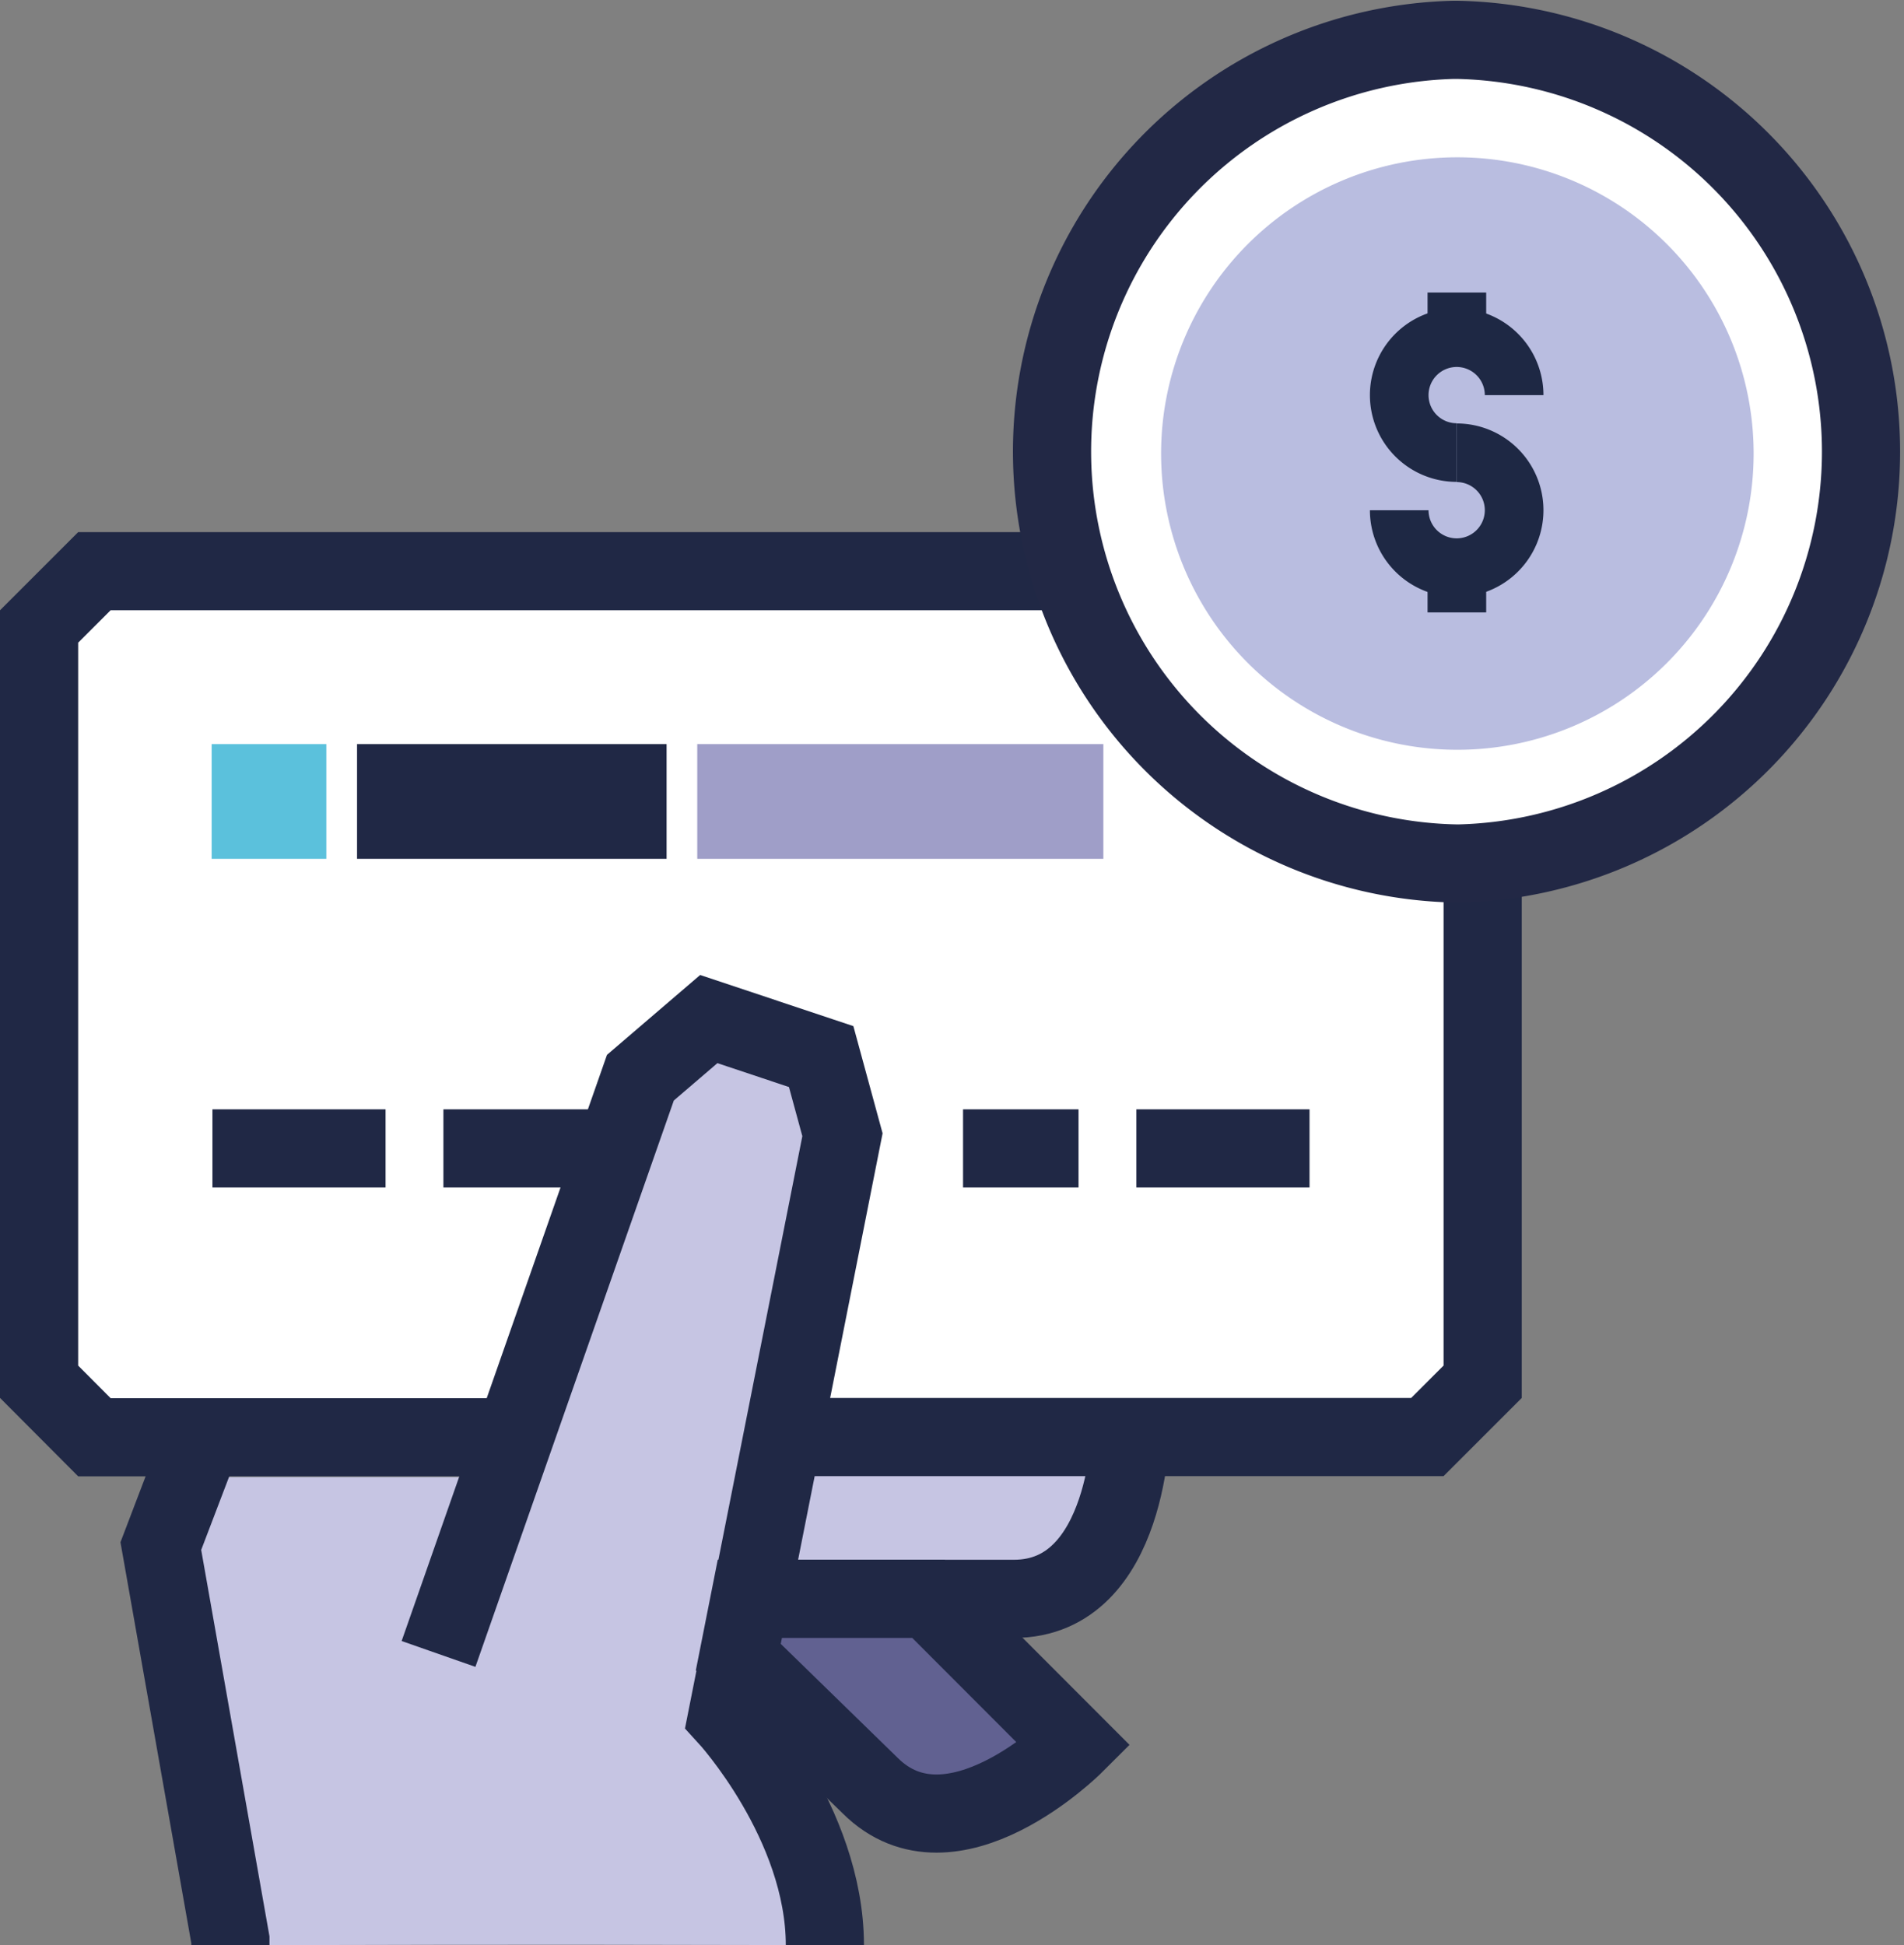
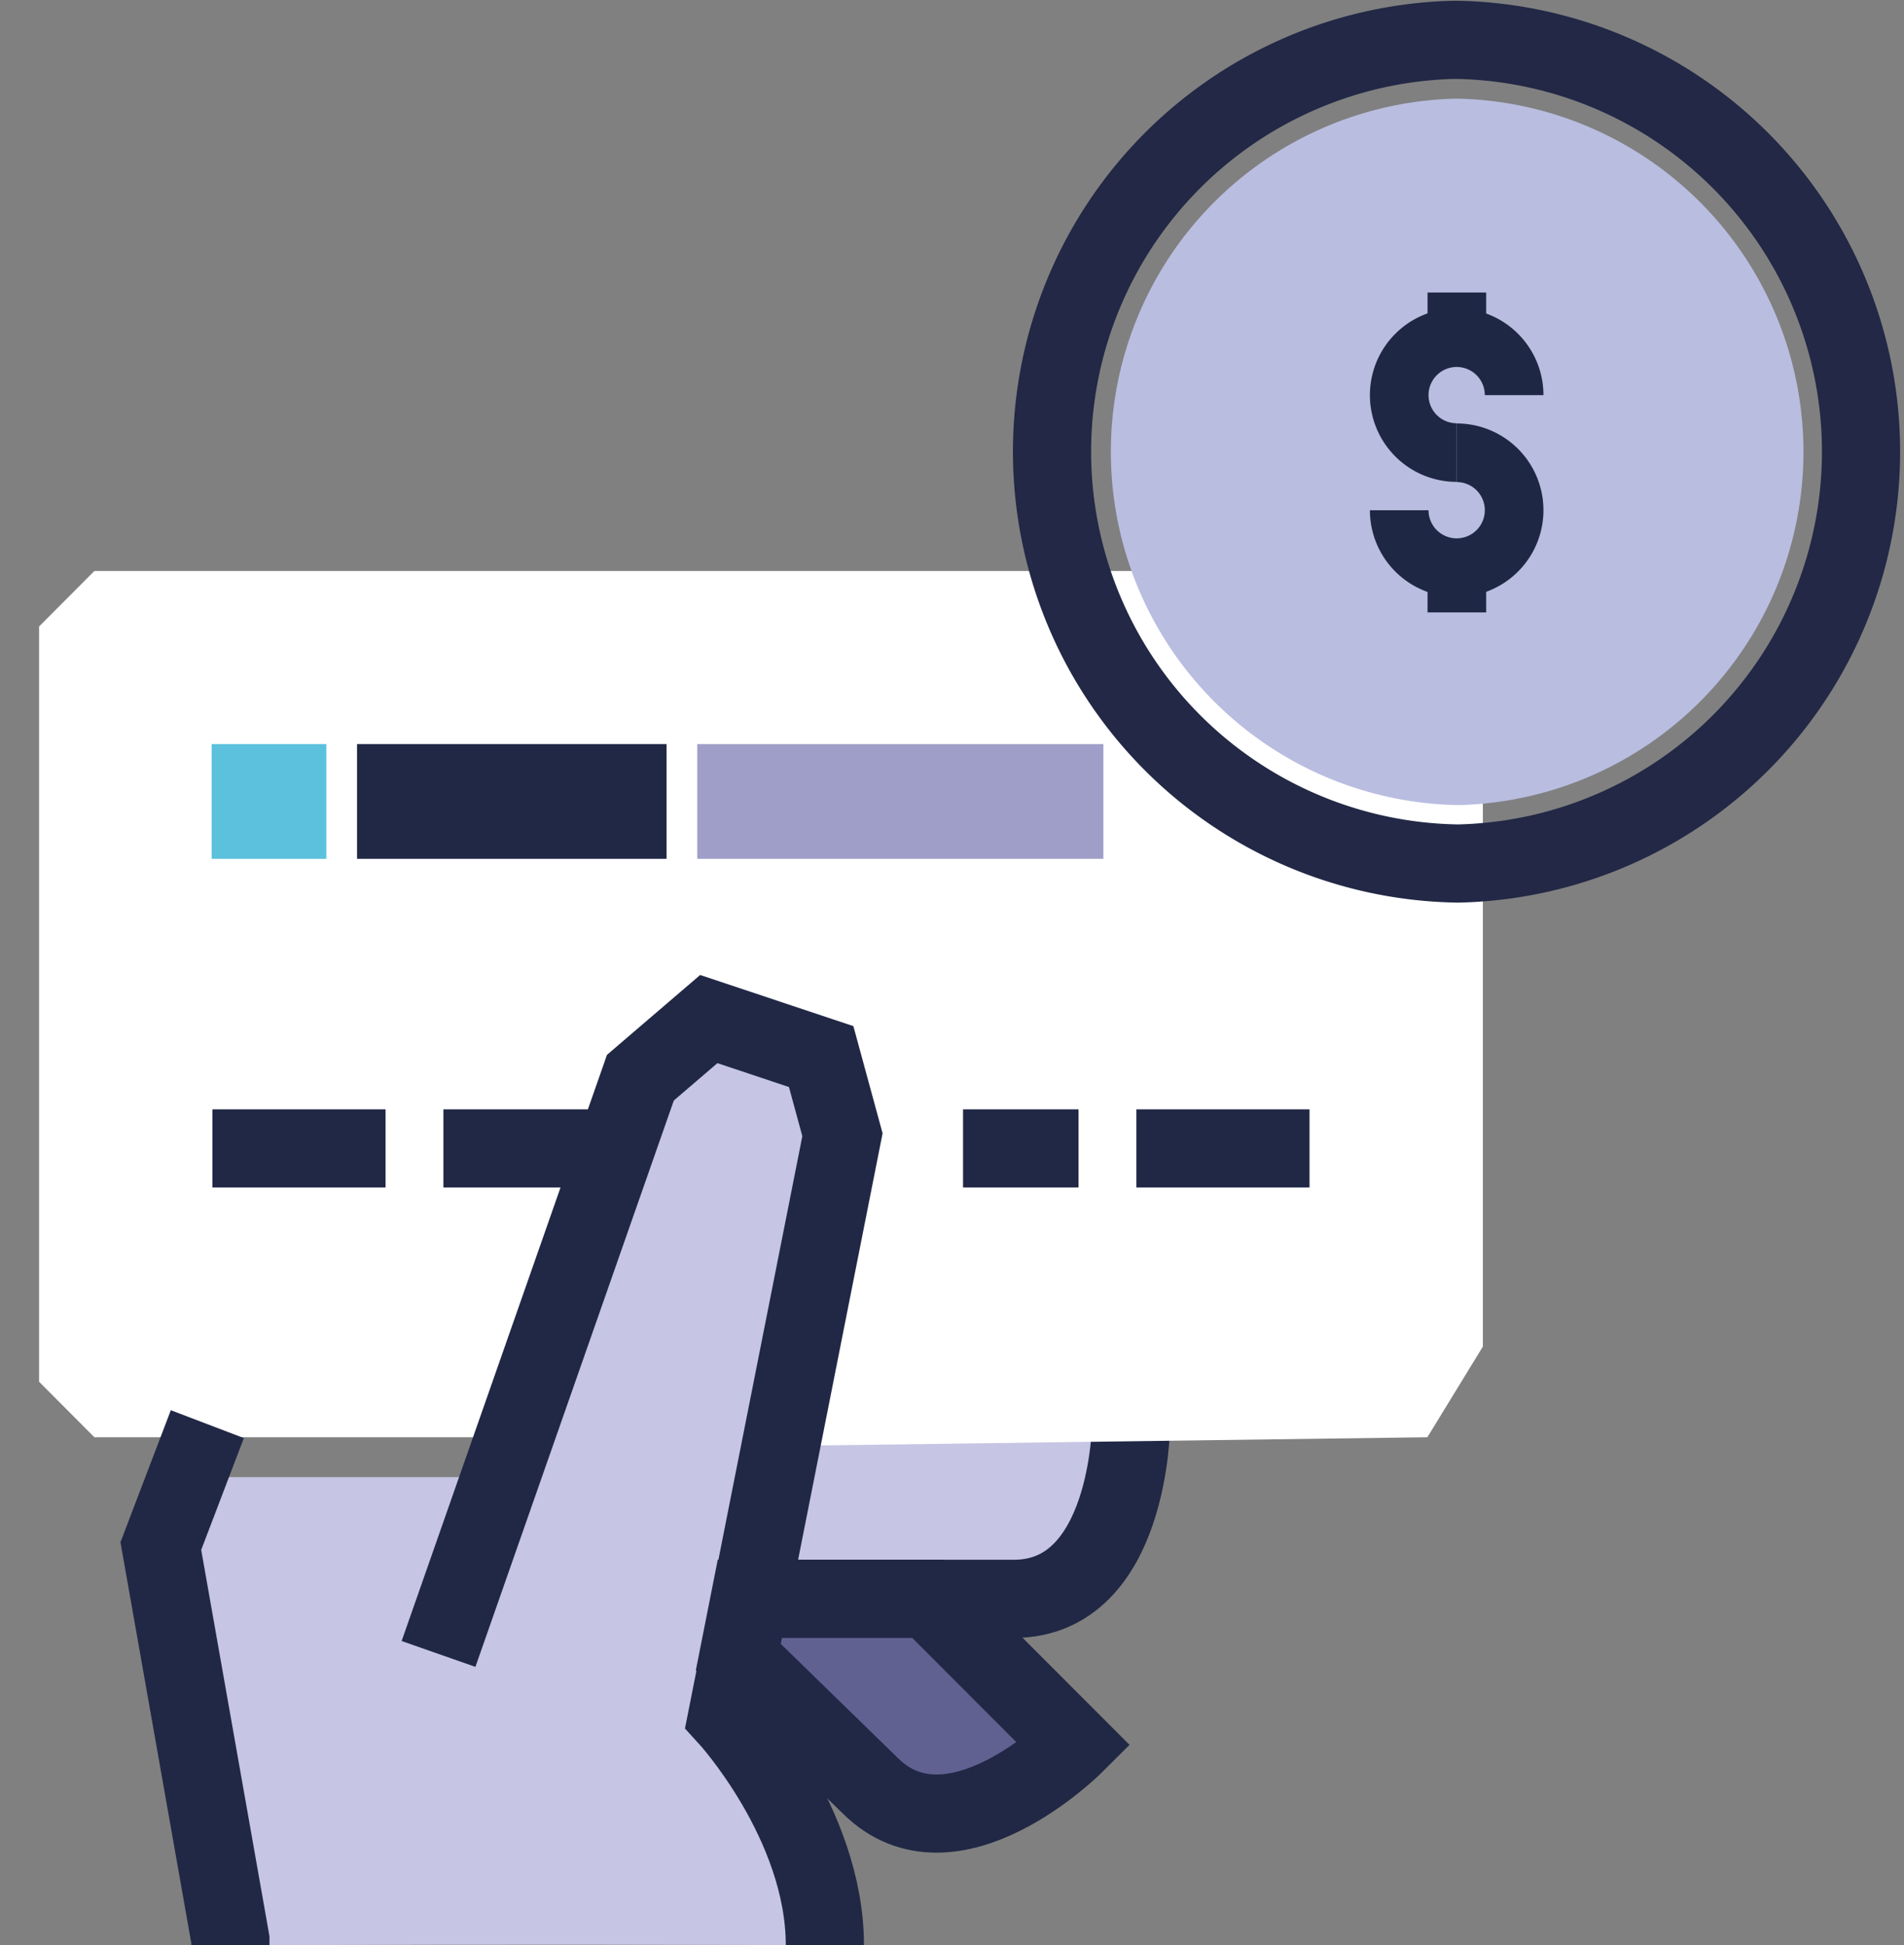
<svg xmlns="http://www.w3.org/2000/svg" viewBox="0 0 97.43 99.55">
  <rect x="0" y="0" width="97.43" height="99.55" fill="#808080" stroke="none" />
  <defs>
    <style>.a{fill:#c6c5e3;}.b,.i,.j{fill:none;}.b,.g{stroke:#202845;}.b,.g,.i,.j{stroke-miterlimit:10;}.b,.g,.i{stroke-width:4px;}.c{fill:#fff;}.d{fill:#5bc1dc;}.e{fill:#202845;}.f{fill:#9f9ec8;}.g{fill:#616191;}.h{fill:#b9bde0;}.i{stroke:#222845;}.j{stroke:#1e2844;stroke-width:3px;}</style>
  </defs>
  <title>Debit</title>
  <path class="a" d="M43.93,74.66H61.67s-0.1,8.87-6,8.87H42.16Z" transform="translate(-3.79 -1.71)" />
  <path class="b" d="M61.67,74.59s-0.06,8.94-6,8.94H42.16" transform="translate(-3.79 -1.71)" />
  <polyline class="c" points="34.54 74.07 73.04 73.55 75.88 68.91 75.88 32.06 70.5 29.22 4.83 29.22 2 32.06 2 70.71 4.83 73.55 32.73 73.55" />
-   <path class="b" d="M36.52,75.26H8.62L5.79,72.42V33.77l2.83-2.83H76.83l2.83,2.83V72.42l-2.83,2.83H36.11" transform="translate(-3.79 -1.71)" />
  <line class="b" x1="10.87" y1="58.77" x2="19.73" y2="58.77" />
  <line class="b" x1="22.69" y1="58.77" x2="31.55" y2="58.77" />
  <line class="b" x1="34.51" y1="58.77" x2="37.9" y2="58.77" />
  <line class="b" x1="49.28" y1="58.77" x2="55.19" y2="58.77" />
  <line class="b" x1="58.15" y1="58.77" x2="67.01" y2="58.77" />
  <rect class="d" x="10.83" y="38.08" width="5.87" height="5.87" />
  <rect class="e" x="18.27" y="38.08" width="15.84" height="5.87" />
  <rect class="f" x="35.68" y="38.08" width="20.78" height="5.87" />
  <path class="a" d="M41,89.56L46.9,59.82l-1.09-4L40.05,53.9l-3.5,3-7.14,20.4h-16L12,80.83l3.55,20.42c9.62,0,9.89-.05,30.45,0C46,96.38,42.86,92.15,41,89.56Z" transform="translate(-3.79 -1.71)" />
  <polyline class="b" points="11.79 99.55 11.79 99.27 8.23 79.12 10.61 72.88" />
  <path class="b" d="M26.23,86.35L36.56,56.86l3.5-3,5.75,1.92,1.09,4L41,89.56S46,95,46,101.26" transform="translate(-3.79 -1.71)" />
  <path class="g" d="M41.57,86.51l6.74,6.57C52.49,97.26,58.76,91,58.76,91L51.3,83.53H42.16Z" transform="translate(-3.79 -1.71)" />
  <path class="h" d="M78.4,42.91a18.08,18.08,0,0,1-.2-36.15h0.24A18.08,18.08,0,0,1,78.4,42.91Z" transform="translate(-3.79 -1.71)" />
-   <path class="c" d="M78.45,9.76a15.16,15.16,0,1,1-.17,0h0.17m-0.32-6v0a21.08,21.08,0,0,0,.27,42.15v0a21.08,21.08,0,0,0,0-42.16H78.13Z" transform="translate(-3.79 -1.71)" />
  <path class="i" d="M78.4,3.75H78.13v0a21.08,21.08,0,0,0,.27,42.15v0A21.08,21.08,0,0,0,78.4,3.75Z" transform="translate(-3.79 -1.71)" />
  <path class="j" d="M78.33,24.87a2.94,2.94,0,1,1,2.94-2.94" transform="translate(-3.79 -1.71)" />
  <path class="j" d="M78.33,24.88a2.94,2.94,0,1,1-2.94,2.94" transform="translate(-3.79 -1.71)" />
  <line class="j" x1="74.55" y1="17.27" x2="74.55" y2="14.97" />
  <line class="j" x1="74.55" y1="31.34" x2="74.55" y2="29.06" />
</svg>